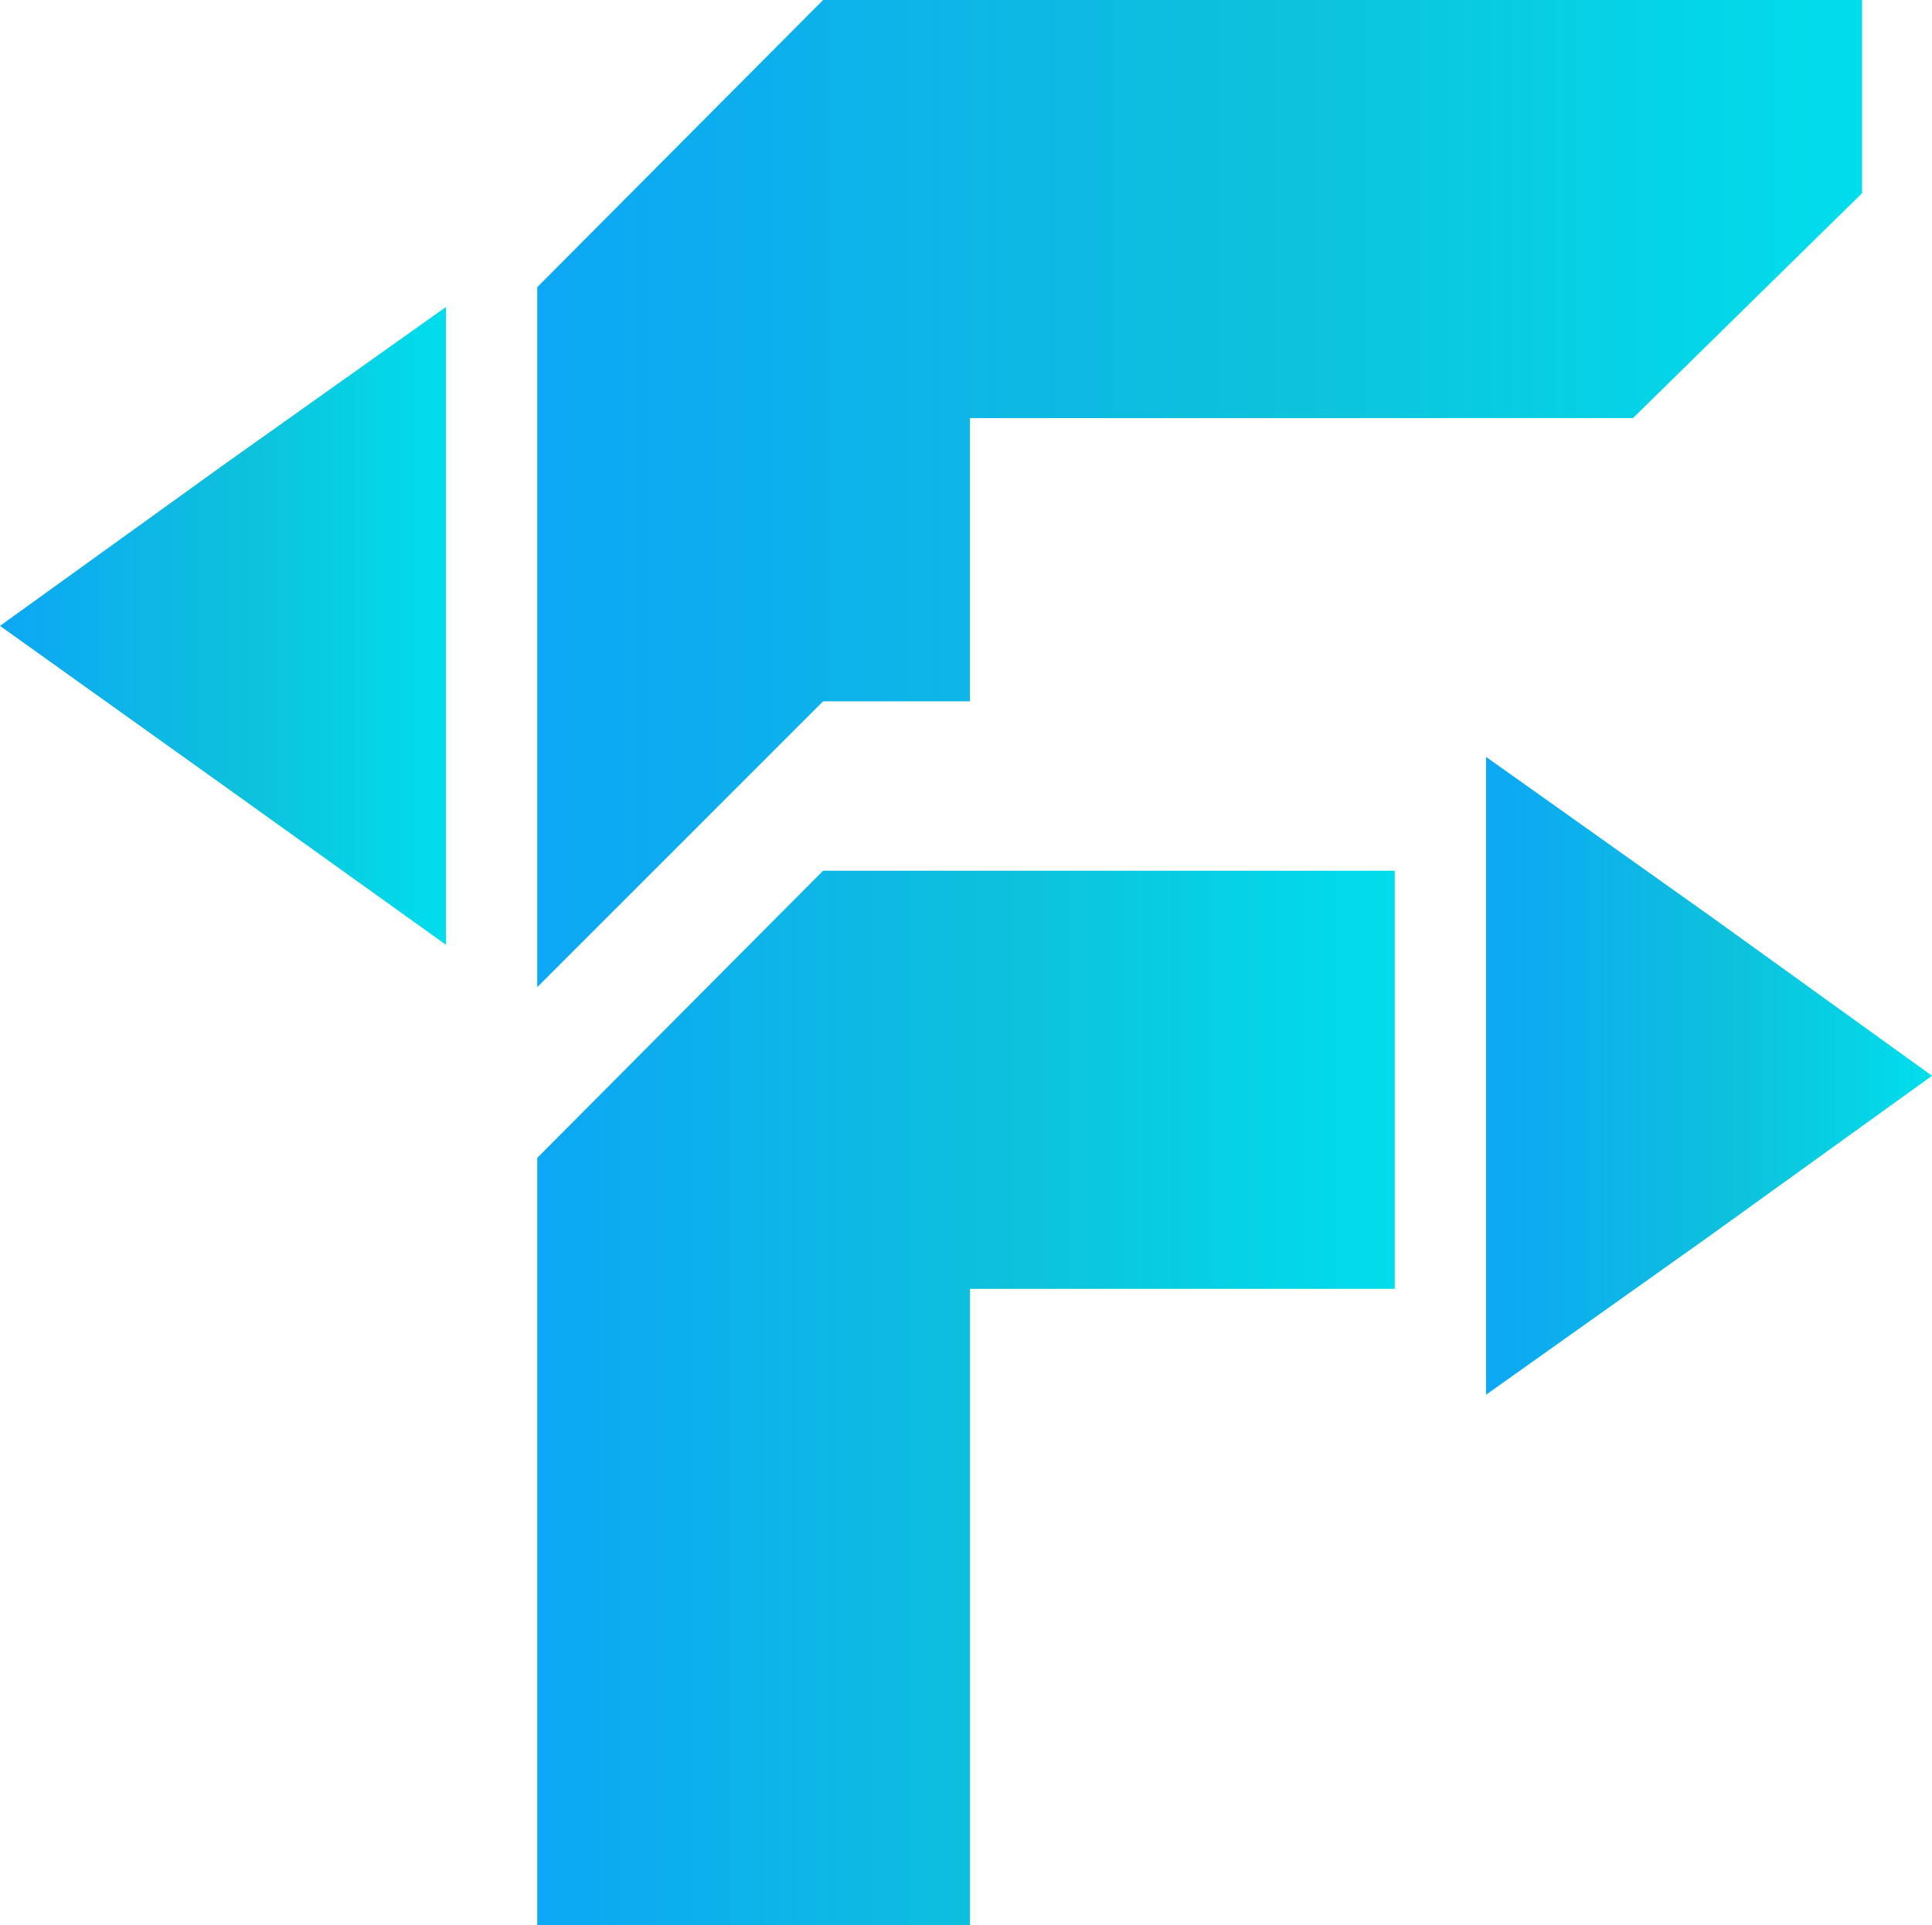
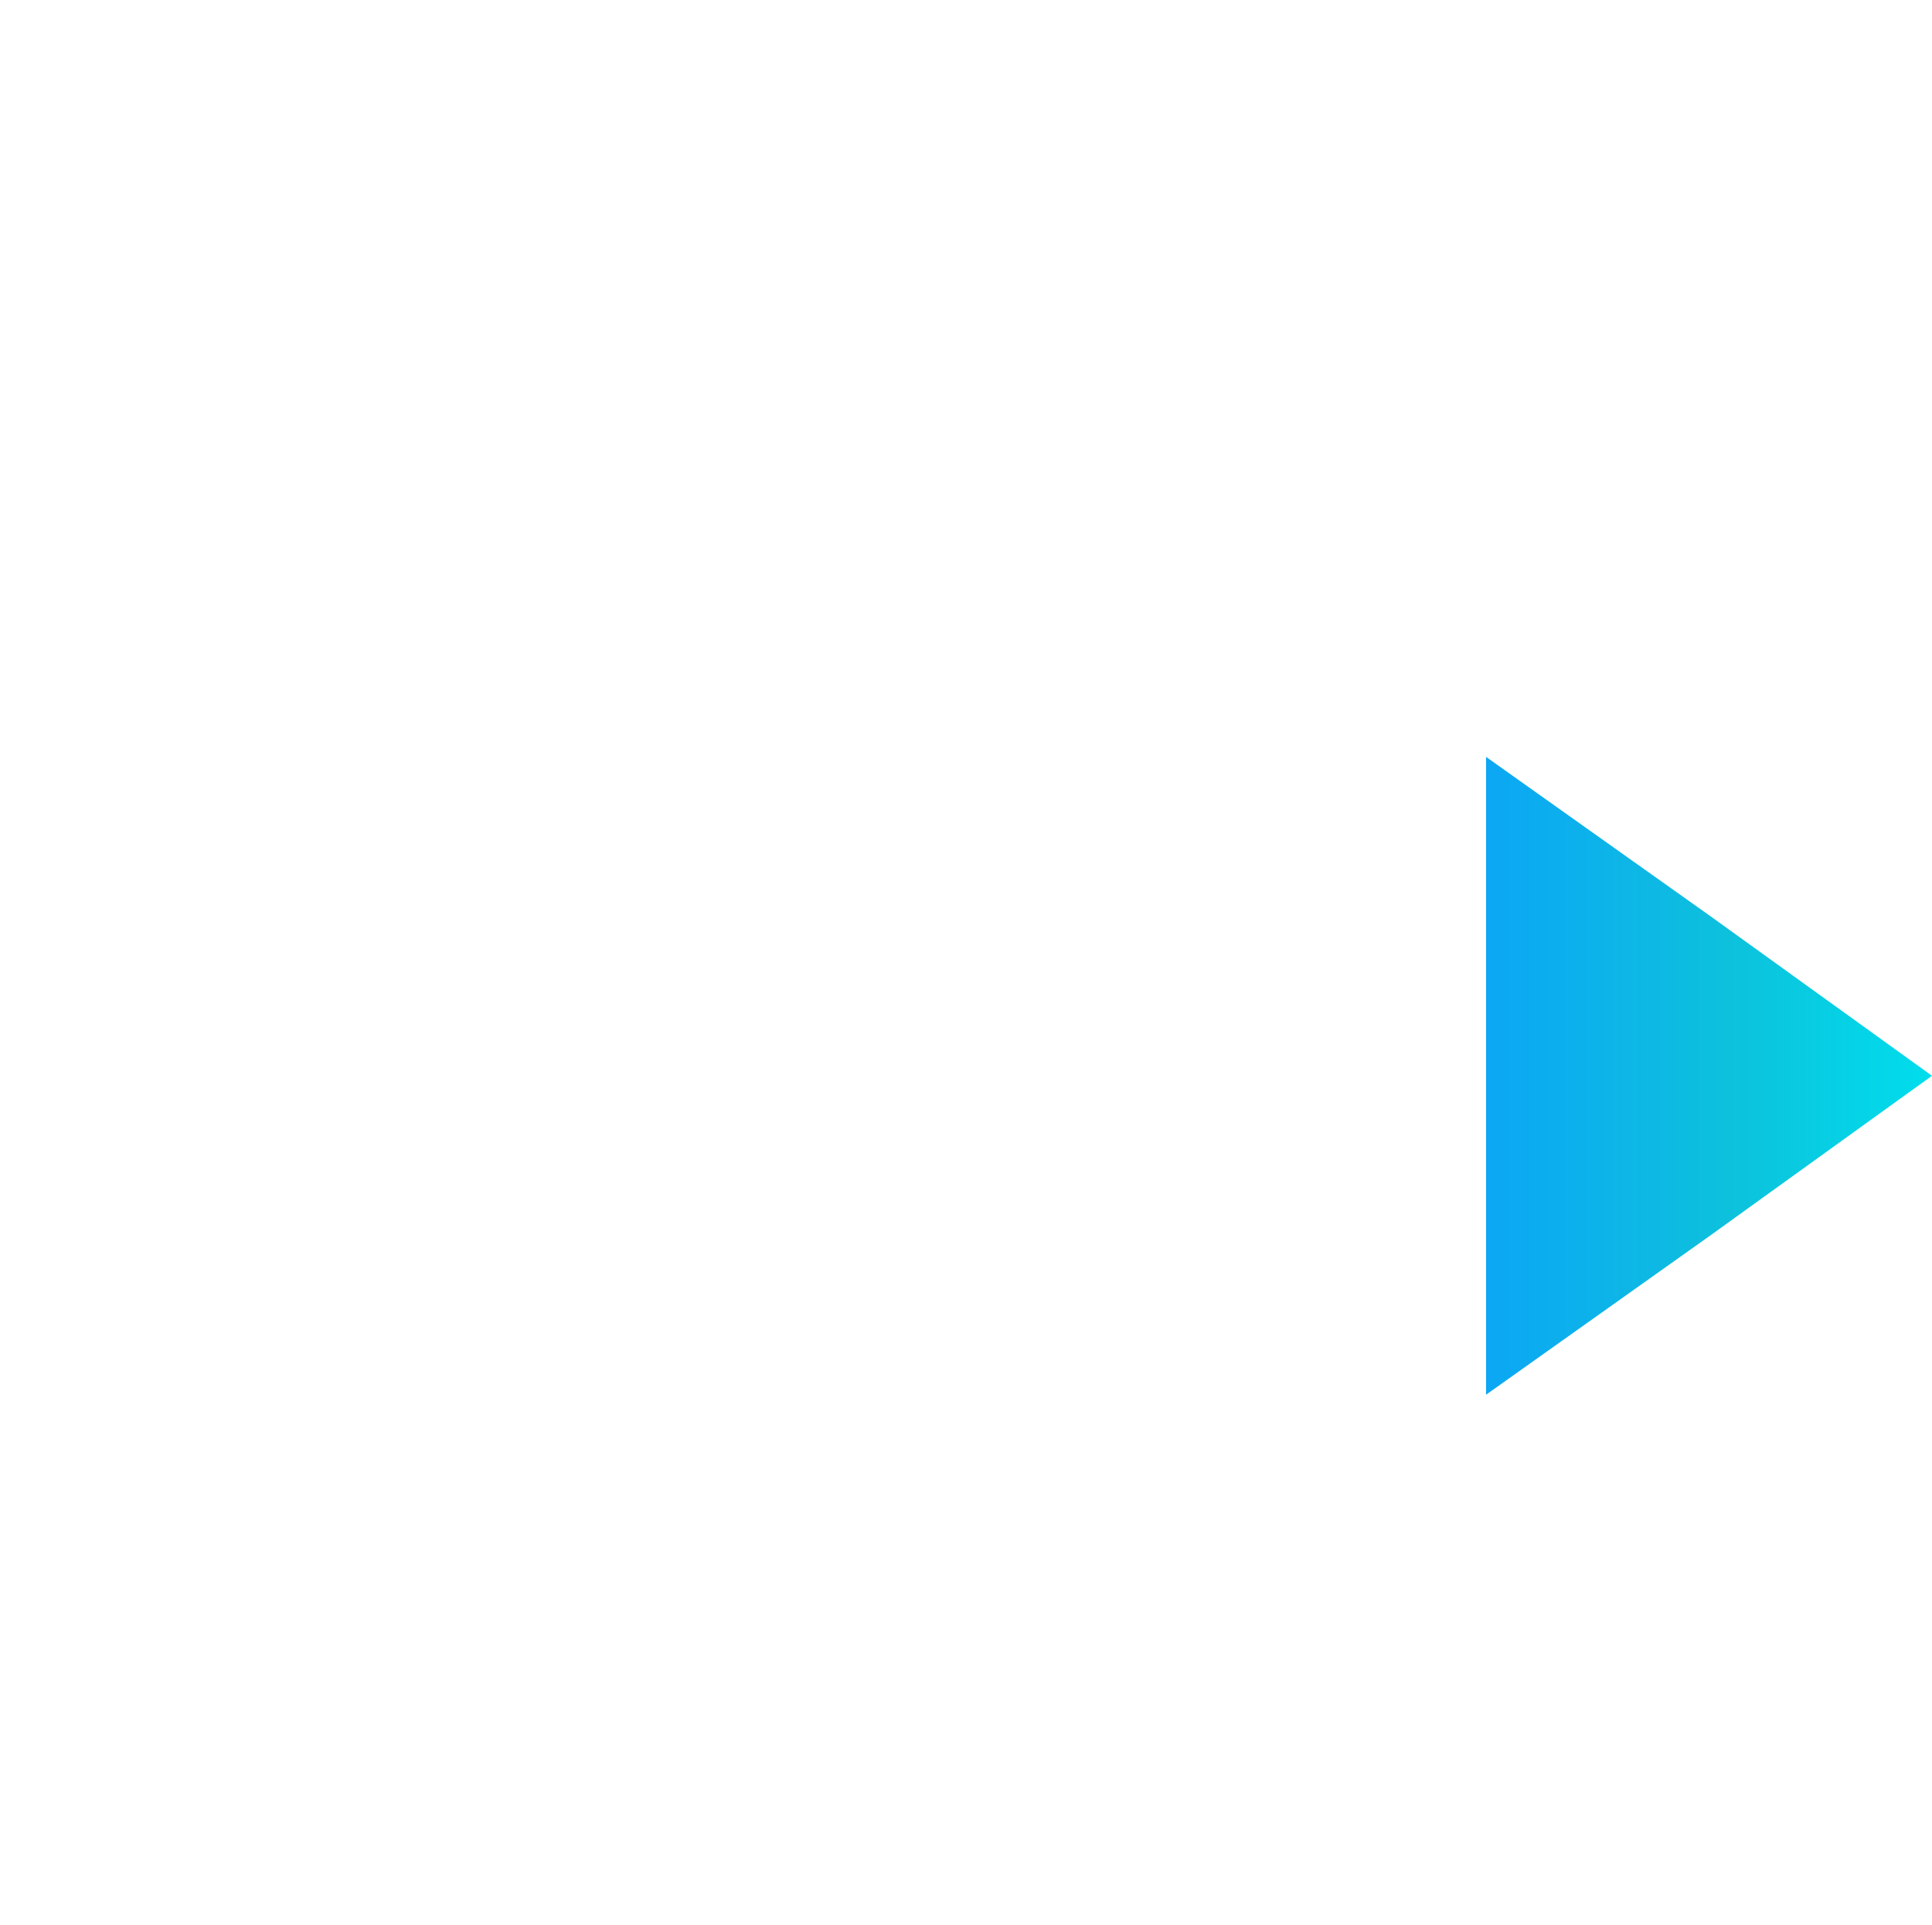
<svg xmlns="http://www.w3.org/2000/svg" xmlns:xlink="http://www.w3.org/1999/xlink" width="49" height="48.832" viewBox="0 0 49 48.832">
  <defs>
    <linearGradient id="linear-gradient" y1="0.5" x2="1" y2="0.5" gradientUnits="objectBoundingBox">
      <stop offset="0" stop-color="#0ca7f5" />
      <stop offset="0.549" stop-color="#0dc1dc" />
      <stop offset="1" stop-color="#00ddec" />
    </linearGradient>
    <linearGradient id="linear-gradient-2" x1="0" y1="0.5" x2="1" y2="0.5" xlink:href="#linear-gradient" />
    <linearGradient id="linear-gradient-3" x1="0" y1="0.5" x2="1" y2="0.5" xlink:href="#linear-gradient" />
    <linearGradient id="linear-gradient-4" x1="0" y1="0.5" x2="1" y2="0.5" xlink:href="#linear-gradient" />
  </defs>
  <g id="Group_187" data-name="Group 187" transform="translate(-129 -125.87)">
    <g id="Group_163" data-name="Group 163" transform="translate(142.626 125.87)">
-       <path id="Path_931" data-name="Path 931" d="M68.389,10.605,74.2,4.9V0H47.849L40.6,7.283V25.037l7.249-7.249h3.725V10.605Z" transform="translate(-40.6)" fill="url(#linear-gradient)" />
-       <path id="Path_932" data-name="Path 932" d="M51.575,65.8H47.849L40.6,73.083V92.549H51.575V76.405H62.348V65.8Z" transform="translate(-40.6 -43.716)" fill="url(#linear-gradient-2)" />
-     </g>
+       </g>
    <path id="Path_933" data-name="Path 933" d="M123.61,65.288l-5.638,4.061L112.3,73.377V57.2l5.672,4.027Z" transform="translate(54.39 87.867)" fill="url(#linear-gradient-3)" />
-     <path id="Path_934" data-name="Path 934" d="M0,31.288l5.638,4.027,5.672,4.061V23.2L5.638,27.227Z" transform="translate(129 110.456)" fill="url(#linear-gradient-4)" />
  </g>
</svg>